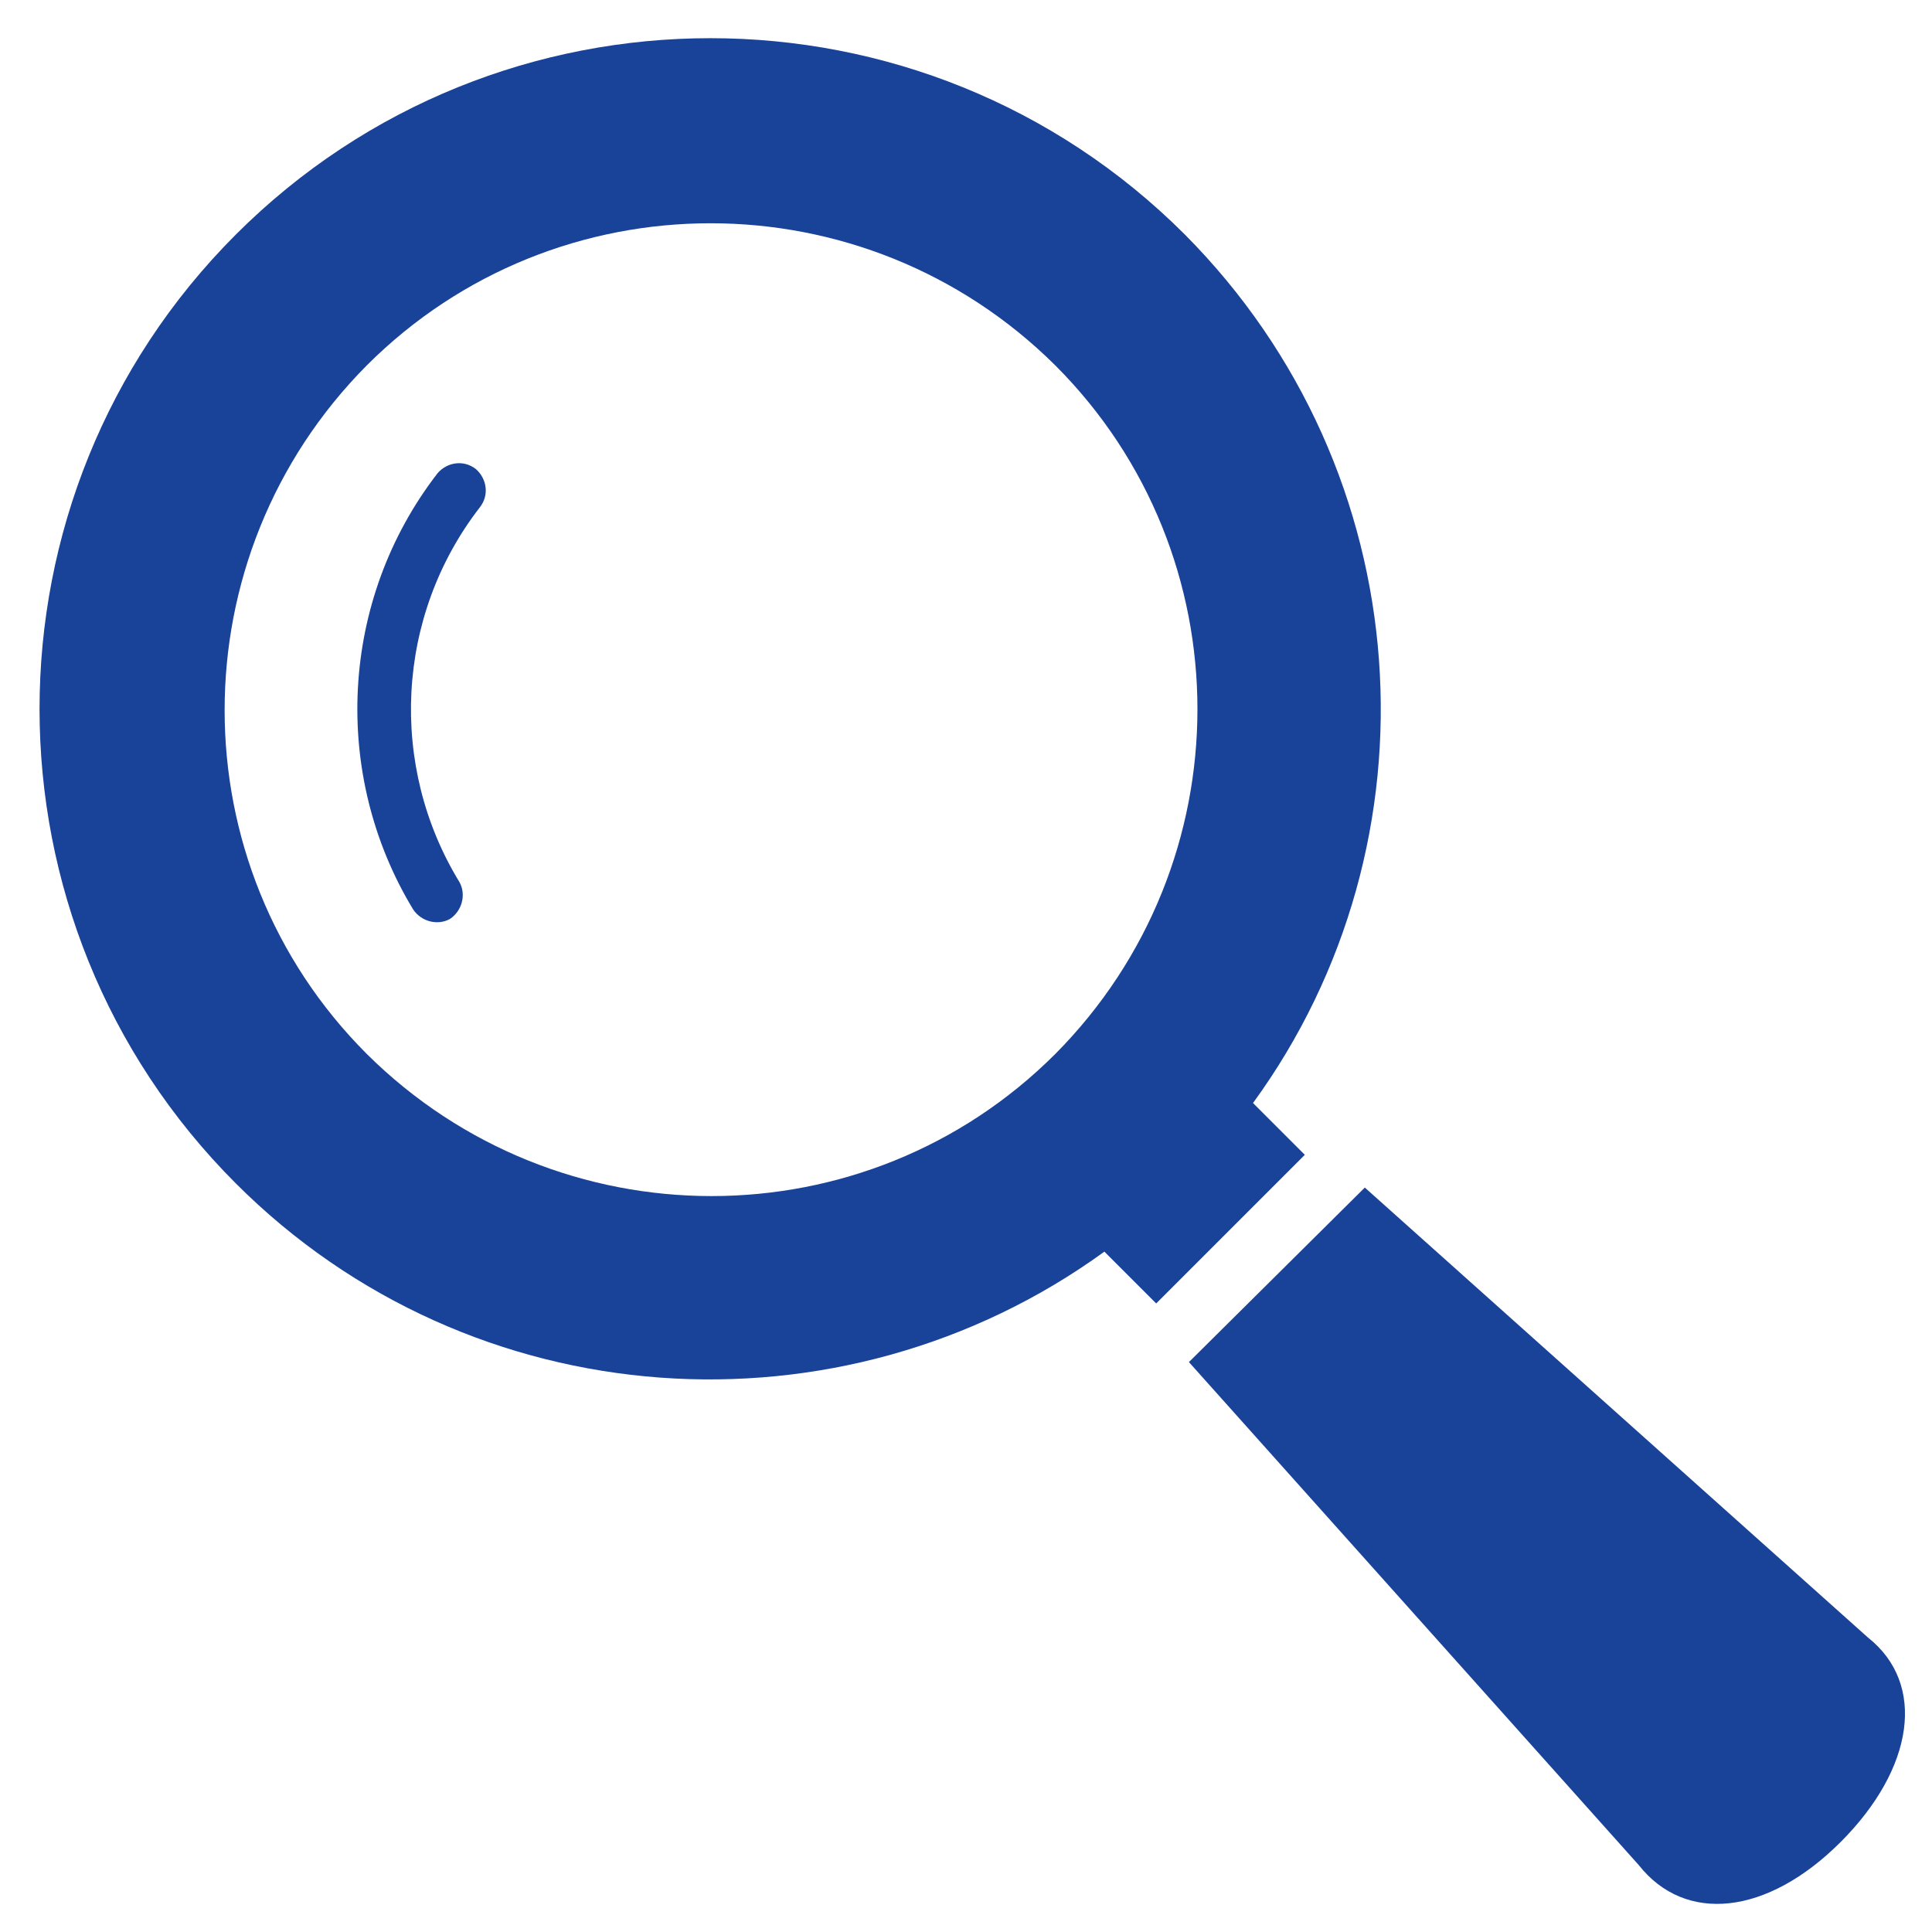
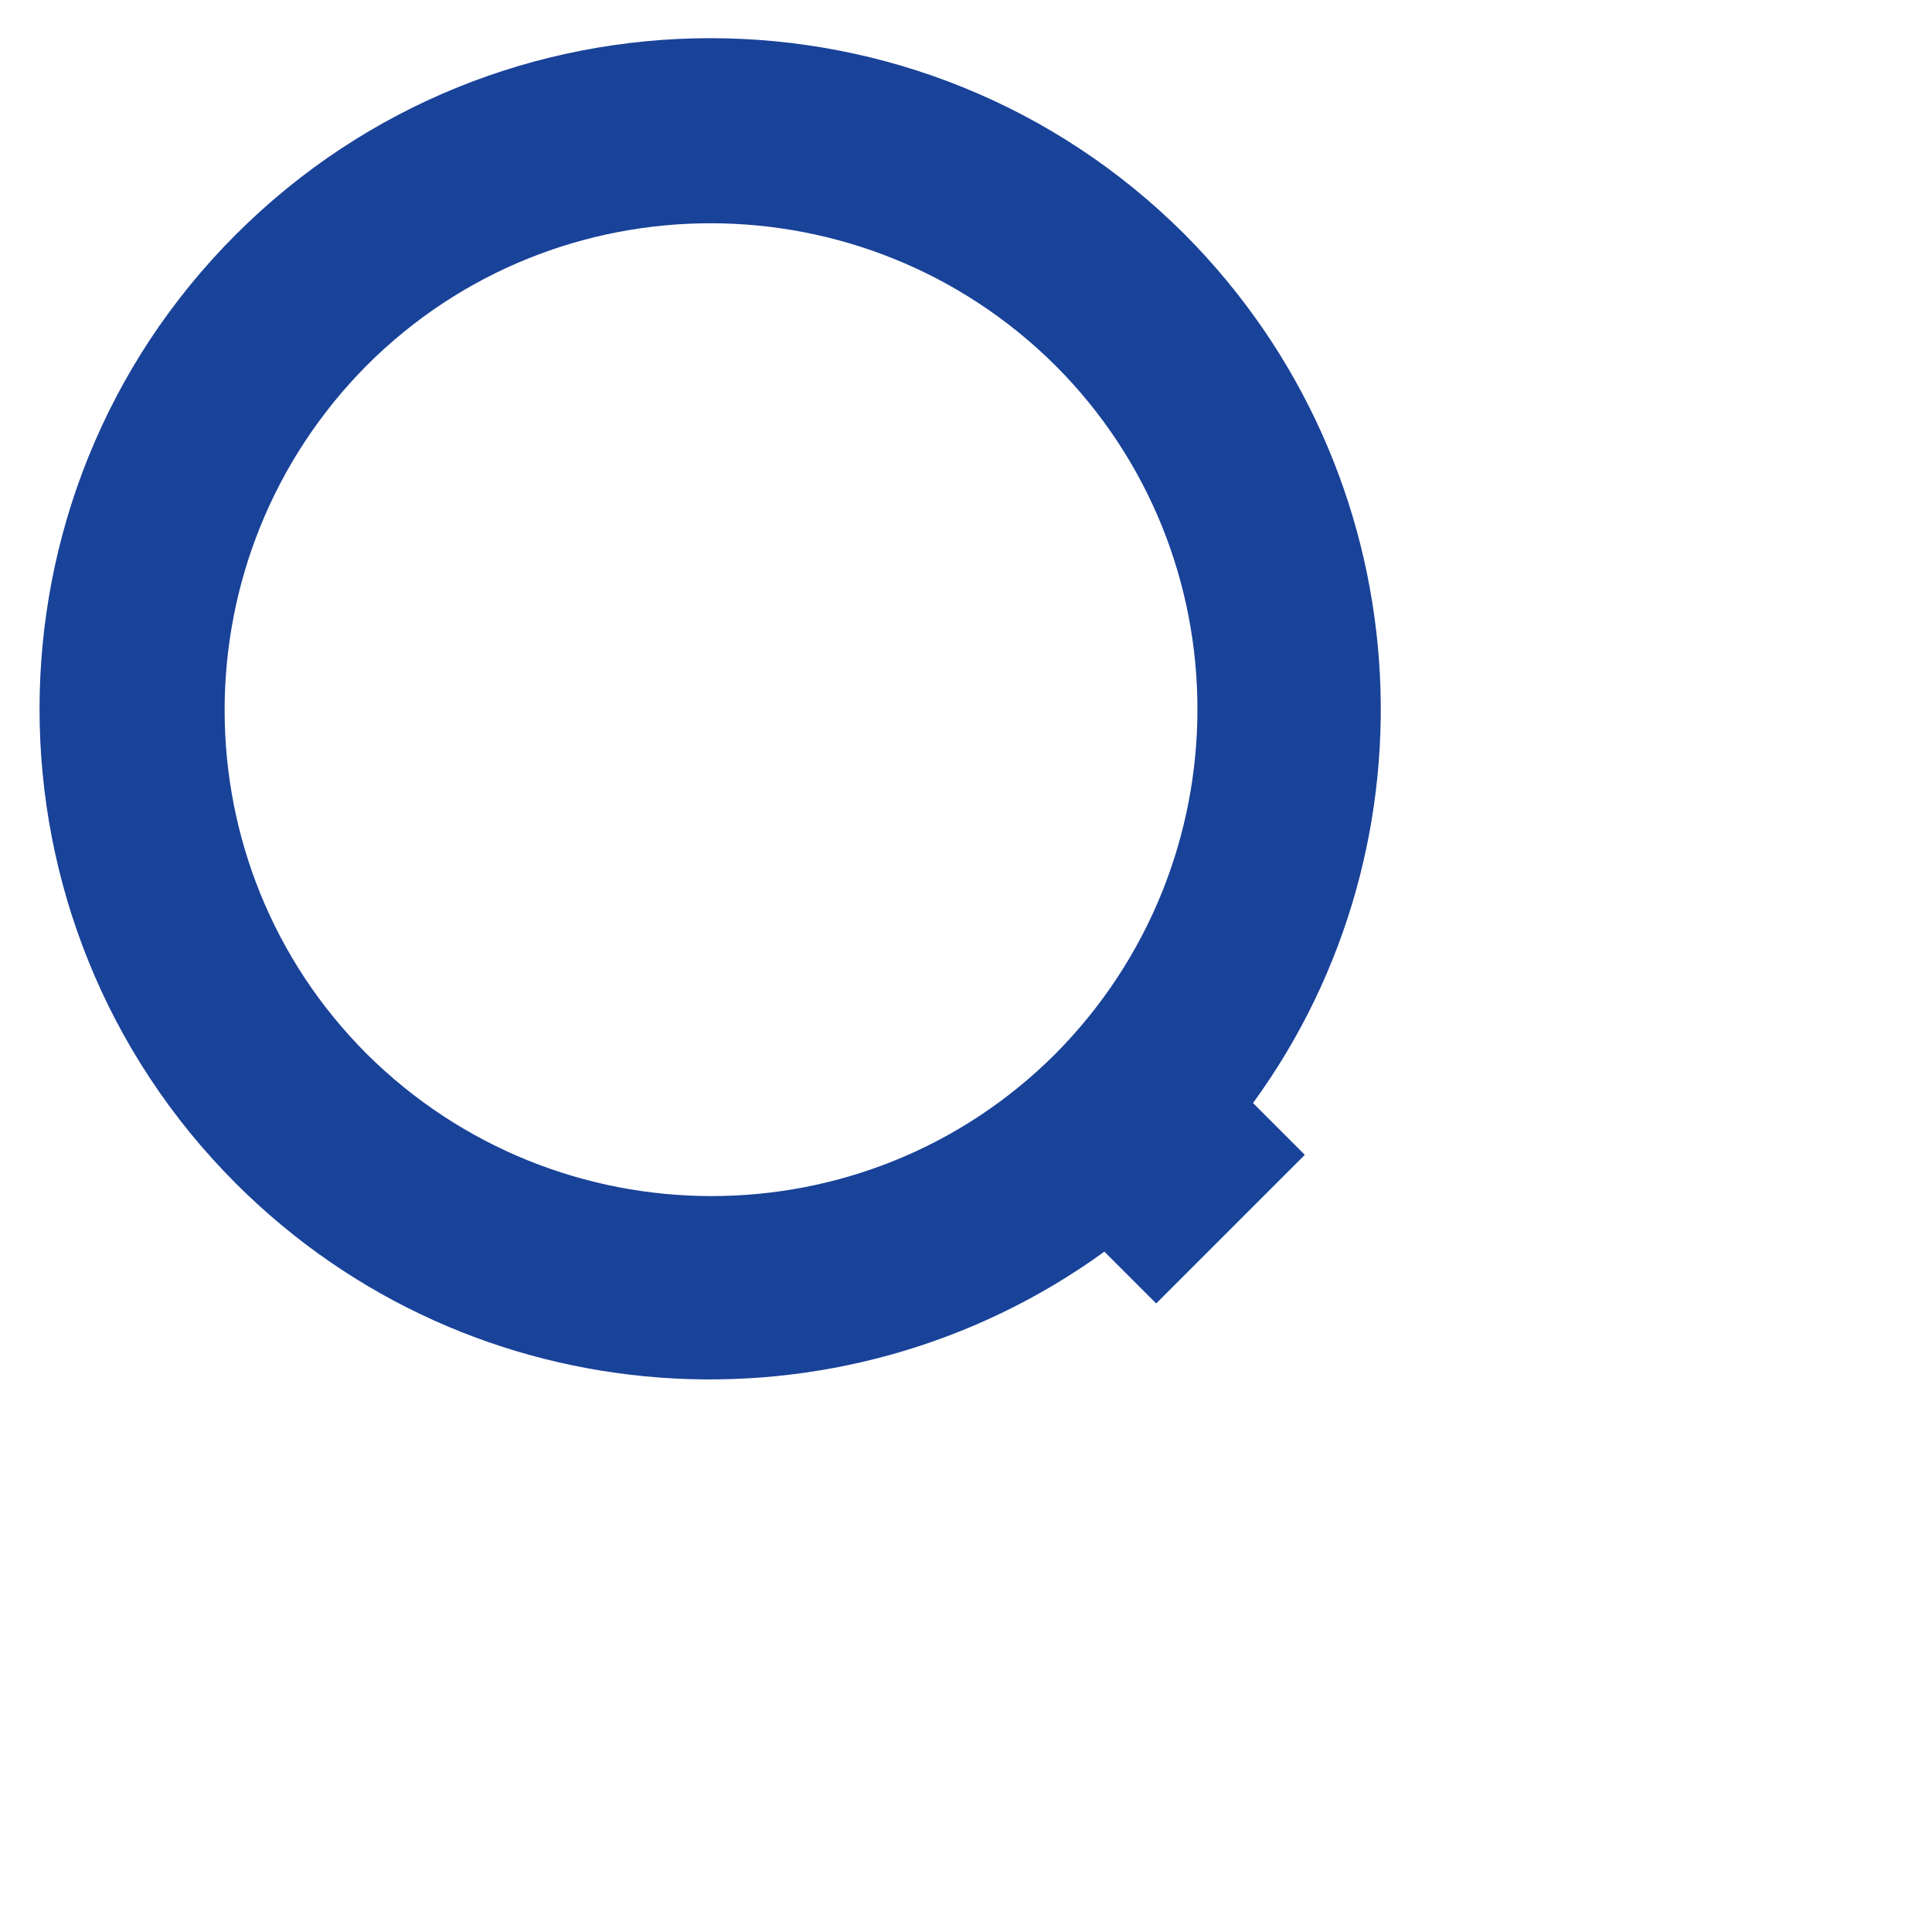
<svg xmlns="http://www.w3.org/2000/svg" version="1.1" id="_x32_" x="0px" y="0px" width="141.7px" height="141.7px" viewBox="0 0 141.7 141.7" style="enable-background:new 0 0 141.7 141.7;" xml:space="preserve">
  <style type="text/css">
	.st0{fill:#194299;}
</style>
  <g>
    <path class="st0" d="M91.9,80.9c14-19.2,12.3-46.3-5-63.7c-19.2-19.2-50.4-19.2-69.6,0c-19.2,19.2-19.2,50.4,0,69.6   c17.3,17.3,44.4,19,63.7,5l3.8,3.8l10.9-10.9L91.9,80.9z M77.4,77.3c-13.9,13.9-36.5,13.9-50.5,0c-13.9-13.9-13.9-36.5,0-50.5   c13.9-13.9,36.5-13.9,50.5,0C91.3,40.7,91.3,63.3,77.4,77.3z" />
-     <path class="st0" d="M32.1,34.7c-7.2,9.3-7.8,22.1-1.8,32c0.6,0.9,1.8,1.2,2.7,0.7c0.9-0.6,1.2-1.8,0.7-2.7v0   c-5.2-8.5-4.7-19.5,1.5-27.5c0.7-0.9,0.5-2.1-0.3-2.8C34,33.7,32.8,33.9,32.1,34.7z" />
-     <path class="st0" d="M137,120.1l-36.9-33L87.2,99.9l33,36.9c3.4,4.3,9.4,3.7,14.8-1.7C140.4,129.7,141.3,123.5,137,120.1z" />
  </g>
</svg>